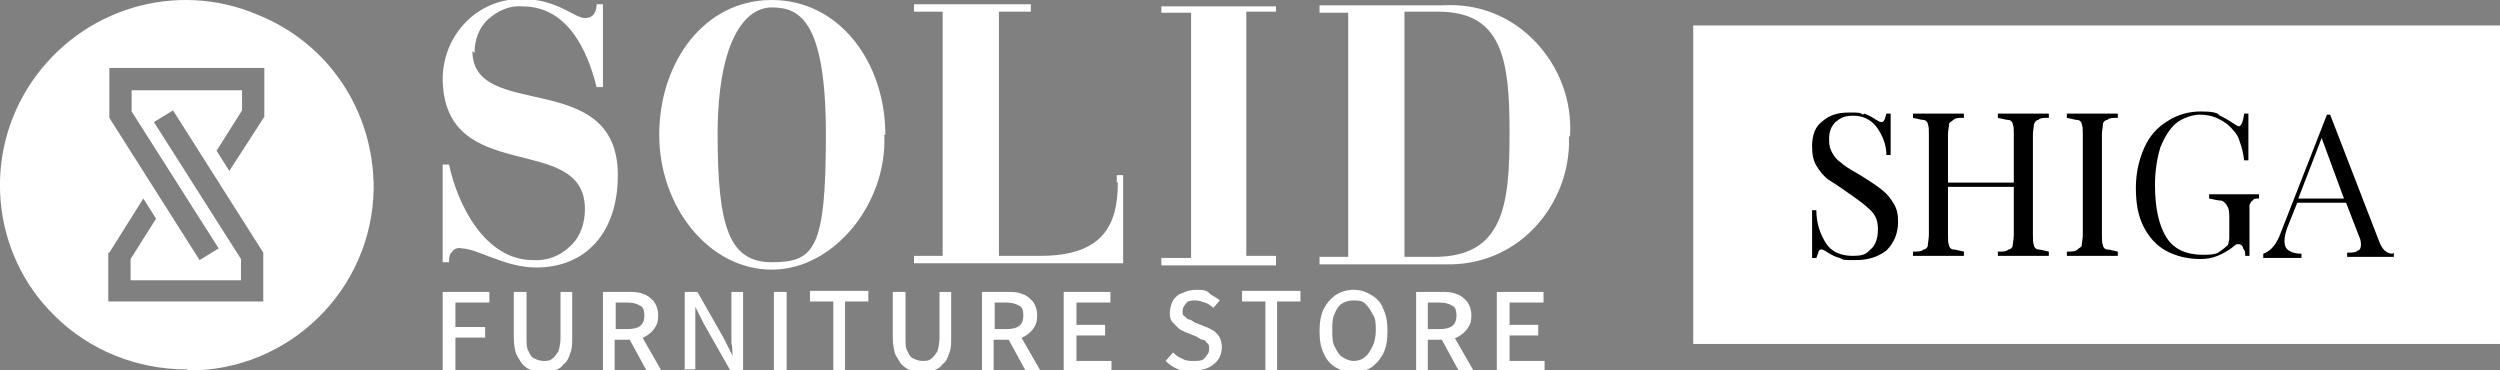
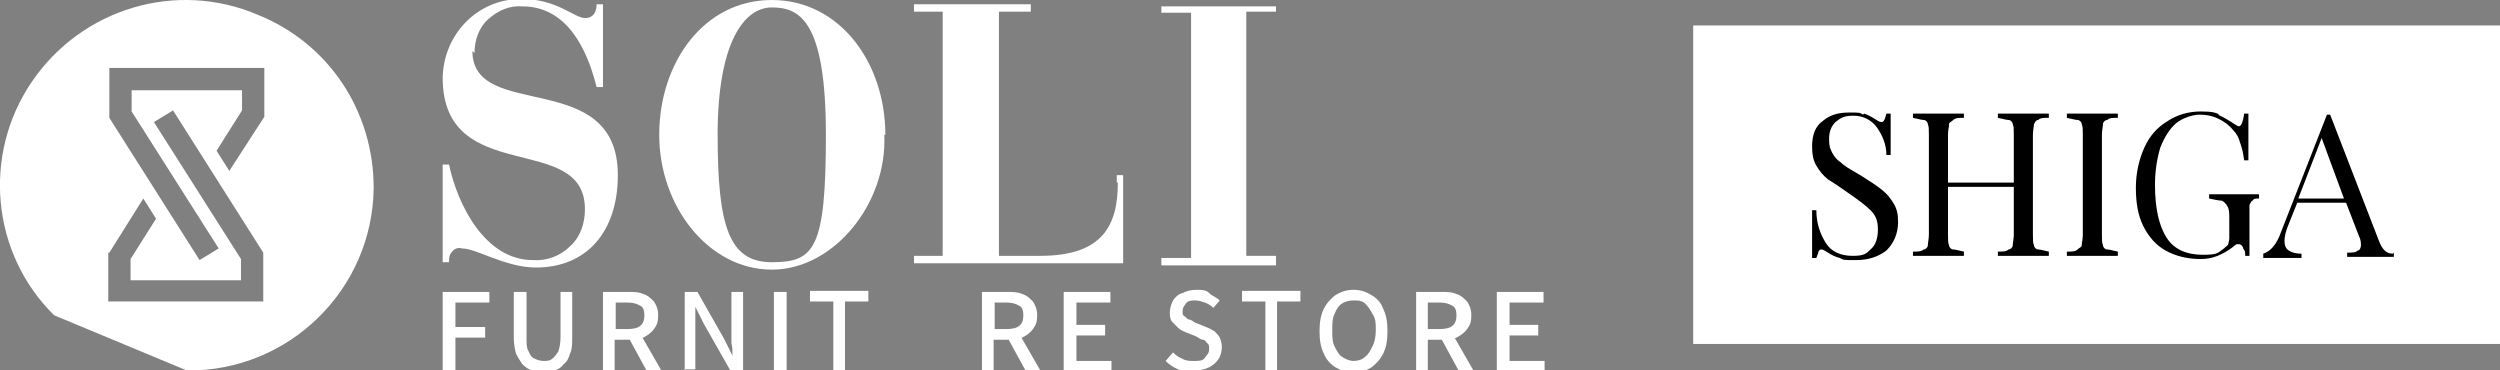
<svg xmlns="http://www.w3.org/2000/svg" id="_レイヤー_1" data-name="レイヤー_1" version="1.1" viewBox="0 0 235.5 34.9">
  <rect x="0" y="0" width="235.5" height="34.9" fill="#808080" stroke="none" />
  <defs>
    <style>
      .st0 {
        fill: #fff;
      }
    </style>
  </defs>
  <g id="SOLID">
-     <path id="_パス_9346" data-name="パス_9346" class="st0" d="M147.9,12.8c.2-3.3-1-6.5-3.3-8.9-2.3-2.4-5.4-3.6-8.7-3.4h-11.6v.7h2.7v23h-2.7v.7h11.8c3.2.1,6.2-1.1,8.4-3.4,2.2-2.3,3.4-5.4,3.3-8.6M132.3,24.1V1.1h3.2c6.1,0,6.7,4.7,6.7,11.4s-.5,11.7-7.1,11.7h-2.8Z" />
    <path id="_パス_9347" data-name="パス_9347" class="st0" d="M44.7,5c0-1.2.4-2.4,1.3-3.2.9-.8,2-1.3,3.2-1.2,4.2,0,6.1,4,7,7.6h.6V.4h-.6c0,.4-.1,1.3-1.1,1.3s-2.6-1.8-6-1.8c-4.1,0-7.3,3.3-7.4,7.4,0,10.4,13.4,5,13.4,12.4,0,1.3-.4,2.6-1.4,3.5-.9.9-2.2,1.4-3.5,1.3-4.5,0-7.1-5.2-7.9-9h-.6v9.2h.6c0-.4,0-.7.3-1,.2-.3.6-.4.9-.3,1.4,0,4.1,1.8,7,1.8,4.7,0,7.7-3.3,7.7-8.7,0-10.2-13.7-5-13.7-11.7" />
    <path id="_パス_9348" data-name="パス_9348" class="st0" d="M83.4,12.7C83.4,5.9,79.1,0,72.7,0s-10.6,5.9-10.6,12.7,4.7,12.7,10.6,12.7,10.9-6.3,10.6-12.7M72.7,24.7c-4,0-5.1-3.3-5.1-12s2.5-12,5.1-12,5.1,1.2,5.1,12-1.1,12-5.1,12" />
    <path id="_パス_9349" data-name="パス_9349" class="st0" d="M120.2,24.1h-2.8V1.1h2.8v-.5h-10.8v.6h2.8v23.1h-2.8v.7h10.8v-.7Z" />
    <path id="_パス_9350" data-name="パス_9350" class="st0" d="M105.3,17.2c0,4-1.4,6.9-7.3,6.9h-3.9V1.1h3V.4h-11v.7h2.7v23h-2.7v.7h19.7v-8.3h-.6v.7Z" />
  </g>
-   <path id="icon" class="st0" d="M17.6,34.9c9.6.1,17.5-7.6,17.6-17.2,0-7.2-4.2-13.6-10.9-16.3C16.6-1.9,7.7.8,3,7.7-1.7,14.6-.8,23.9,5.1,29.7c3.3,3.3,7.8,5.1,12.5,5.1M10.3,6.4h14.6v4.6l-3.3,5.1-1.2-1.9,2.4-3.8v-1.9h-10.4v2l8.2,12.9-1.8,1.1-8.5-13.4v-4.6ZM10.3,23.8l3.2-5.1,1.2,1.9-2.4,3.8v2h10.4v-2l-8.2-12.9,1.8-1.1,8.5,13.4v4.6h-14.6v-4.6Z" />
+   <path id="icon" class="st0" d="M17.6,34.9c9.6.1,17.5-7.6,17.6-17.2,0-7.2-4.2-13.6-10.9-16.3C16.6-1.9,7.7.8,3,7.7-1.7,14.6-.8,23.9,5.1,29.7M10.3,6.4h14.6v4.6l-3.3,5.1-1.2-1.9,2.4-3.8v-1.9h-10.4v2l8.2,12.9-1.8,1.1-8.5-13.4v-4.6ZM10.3,23.8l3.2-5.1,1.2,1.9-2.4,3.8v2h10.4v-2l-8.2-12.9,1.8-1.1,8.5,13.4v4.6h-14.6v-4.6Z" />
  <path id="_パス_6" data-name="パス_6" class="st0" d="M159.5,2.4h76v30h-76V2.4Z" />
  <g>
    <path d="M175.6,10.7c.3.1.7.3,1,.5.3.2.5.3.6.3s.2,0,.3-.2.1-.3.2-.6h.4c0,.7,0,2,0,3.9h-.4c0-1-.4-1.9-.9-2.6-.5-.7-1.3-1.1-2.2-1.1s-1.2.2-1.7.6c-.4.4-.6.9-.6,1.6s.1.9.3,1.3c.2.4.5.7.8.9.3.3.8.6,1.5,1l.5.3c.8.5,1.4.9,1.9,1.3.5.4.8.8,1.1,1.3.3.5.4,1,.4,1.7,0,1.1-.4,2-1.1,2.7-.8.6-1.7.9-2.9.9s-1.1,0-1.5-.2c-.4-.1-.8-.3-1.1-.5-.3-.2-.5-.3-.6-.3s-.2,0-.3.2c0,.1-.1.3-.2.6h-.4c0-.7,0-2.2,0-4.5h.4c0,1.3.4,2.3.9,3.1s1.4,1.2,2.5,1.2,1.3-.2,1.7-.6c.5-.4.7-1.1.7-1.9s-.2-1.3-.7-1.8-1.2-1-2.2-1.7c-.7-.5-1.3-.9-1.8-1.2-.5-.4-.8-.8-1.1-1.3-.3-.5-.4-1.1-.4-1.8,0-1.1.3-1.9,1-2.4.7-.6,1.5-.8,2.5-.8s1,0,1.3.2Z" />
    <path d="M192,11.3c-.2,0-.3.2-.4.4,0,.2-.1.6-.1,1v9.4c0,.5,0,.8.1,1,0,.2.2.4.4.4.2,0,.5.1,1,.2v.4c-.5,0-1.3,0-2.4,0s-1.8,0-2.4,0v-.4c.5,0,.8,0,1-.2.2,0,.4-.2.4-.4,0-.2.1-.6.1-1v-4.5h-6.2v4.5c0,.5,0,.8.1,1,0,.2.2.4.4.4s.5.1,1,.2v.4c-.6,0-1.4,0-2.4,0s-1.9,0-2.4,0v-.4c.5,0,.8,0,1-.2.2,0,.4-.2.4-.4,0-.2.1-.6.1-1v-9.4c0-.5,0-.8-.1-1,0-.2-.2-.4-.4-.4-.2,0-.5-.1-1-.2v-.4c.5,0,1.3,0,2.4,0s1.8,0,2.4,0v.4c-.5,0-.8,0-1,.2s-.4.2-.4.4c0,.2-.1.6-.1,1v4.5h6.2v-4.5c0-.5,0-.8-.1-1,0-.2-.2-.4-.4-.4-.2,0-.5-.1-1-.2v-.4c.6,0,1.4,0,2.4,0s1.9,0,2.4,0v.4c-.5,0-.8,0-1,.2Z" />
    <path d="M199.5,11.1c-.5,0-.8,0-1,.2-.2,0-.4.2-.4.4,0,.2-.1.6-.1,1v9.4c0,.5,0,.8.1,1,0,.2.2.4.4.4.2,0,.5.1,1,.2v.4c-.6,0-1.4,0-2.4,0s-1.9,0-2.4,0v-.4c.5,0,.8,0,1-.2s.4-.2.4-.4c0-.2.1-.6.1-1v-9.4c0-.5,0-.8-.1-1,0-.2-.2-.4-.4-.4s-.5-.1-1-.2v-.4c.5,0,1.3,0,2.4,0s1.8,0,2.4,0v.4Z" />
    <path d="M208.9,10.8c.5.2,1,.5,1.6.9.2.1.3.2.4.2.2,0,.4-.4.5-1.2h.4c0,.8,0,2.3,0,4.4h-.4c-.1-.7-.2-1.2-.4-1.7-.1-.4-.3-.8-.6-1.1-.4-.5-.8-.8-1.4-1.1-.6-.3-1.2-.4-1.8-.4s-1.6.3-2.2.8c-.6.5-1.1,1.3-1.5,2.3-.3,1-.5,2.2-.5,3.5,0,2.3.4,3.9,1.1,5,.7,1.1,1.9,1.6,3.4,1.6s1.4-.2,2-.6c.2-.2.4-.3.4-.4,0-.1.1-.3.1-.6v-1.8c0-.5,0-.9-.2-1.2-.1-.2-.3-.4-.5-.5-.3,0-.7-.1-1.2-.2v-.4c.7,0,1.5,0,2.7,0s1.5,0,2,0v.4c-.3,0-.5,0-.6.2-.1,0-.2.2-.3.4,0,.2,0,.6,0,1v3.8h-.4c0-.3,0-.5-.2-.7,0-.2-.2-.4-.4-.4s-.2,0-.2,0-.2.1-.4.3c-.4.3-.9.6-1.4.8-.5.2-1,.3-1.6.3-1.3,0-2.4-.3-3.3-.8-.9-.5-1.6-1.3-2.1-2.3-.5-1-.7-2.2-.7-3.6s.3-2.7.8-3.8c.5-1.1,1.2-1.9,2.2-2.5.9-.6,2-.9,3.1-.9s1.4.1,1.8.3Z" />
    <path d="M225.5,23.8v.4c-.5,0-1.2,0-2,0s-1.9,0-2.4,0v-.4c.5,0,.8,0,1-.2.2,0,.3-.3.3-.5s0-.5-.2-.9l-1.2-3.1h-4.6l-.8,2c-.3.7-.4,1.2-.4,1.6s.1.7.4.9c.3.2.7.3,1.2.3v.4c-.7,0-1.4,0-2.2,0s-1,0-1.4,0v-.4c.6-.2,1.1-.7,1.5-1.6l4.5-11.5h.3l4.6,11.9c.3.8.7,1.2,1.3,1.2ZM220.8,18.7l-2.1-5.7-2.2,5.7h4.3Z" />
  </g>
  <g>
    <path class="st0" d="M41.7,34.9v-7.4h4.4v1h-3.2v2.3h2.8v1h-2.8v3.2h-1.2Z" />
    <path class="st0" d="M51.2,35.1c-.4,0-.8,0-1.1-.2-.3-.1-.6-.3-.9-.6-.2-.3-.4-.6-.6-1-.1-.4-.2-.9-.2-1.5v-4.3h1.2v4.3c0,.6,0,1,.2,1.3.1.3.3.6.6.7.2.1.5.2.8.2s.6,0,.8-.2c.2-.1.4-.4.6-.7.1-.3.2-.8.2-1.3v-4.3h1.1v4.3c0,.6,0,1.1-.2,1.5-.1.4-.3.8-.6,1-.2.3-.5.5-.9.6-.3.1-.7.2-1.1.2Z" />
    <path class="st0" d="M56.8,34.9v-7.4h2.4c.5,0,1,0,1.4.2.4.1.7.4,1,.7.2.3.4.7.4,1.3s-.1.9-.4,1.3c-.2.3-.6.6-1,.8-.4.2-.9.2-1.4.2h-1.3v3h-1.2ZM58,31h1.1c.5,0,1-.1,1.2-.3.3-.2.4-.6.4-1s-.1-.8-.4-.9c-.3-.2-.7-.3-1.2-.3h-1.1v2.6ZM60.9,34.9l-1.8-3.3.9-.7,2.3,4h-1.3Z" />
    <path class="st0" d="M64.5,34.9v-7.4h1.2l2.5,4.4.8,1.6h0c0-.4,0-.8-.1-1.2,0-.4,0-.8,0-1.3v-3.5h1.1v7.4h-1.2l-2.5-4.4-.8-1.6h0c0,.4,0,.8,0,1.2,0,.4,0,.8,0,1.2v3.5h-1.1Z" />
    <path class="st0" d="M72.9,34.9v-7.4h1.2v7.4h-1.2Z" />
    <path class="st0" d="M78.5,34.9v-6.5h-2.2v-1h5.5v1h-2.2v6.5h-1.2Z" />
-     <path class="st0" d="M86.9,35.1c-.4,0-.8,0-1.1-.2-.3-.1-.6-.3-.9-.6-.2-.3-.4-.6-.6-1-.1-.4-.2-.9-.2-1.5v-4.3h1.2v4.3c0,.6,0,1,.2,1.3.1.3.3.6.6.7.2.1.5.2.8.2s.6,0,.8-.2c.2-.1.4-.4.6-.7.1-.3.2-.8.2-1.3v-4.3h1.1v4.3c0,.6,0,1.1-.2,1.5-.1.4-.3.8-.6,1-.2.3-.5.5-.9.6-.3.1-.7.2-1.1.2Z" />
    <path class="st0" d="M92.5,34.9v-7.4h2.4c.5,0,1,0,1.4.2.4.1.7.4,1,.7.2.3.4.7.4,1.3s-.1.9-.4,1.3c-.2.3-.6.6-1,.8-.4.2-.9.2-1.4.2h-1.3v3h-1.2ZM93.7,31h1.1c.5,0,1-.1,1.2-.3.3-.2.4-.6.4-1s-.1-.8-.4-.9c-.3-.2-.7-.3-1.2-.3h-1.1v2.6ZM96.6,34.9l-1.8-3.3.9-.7,2.3,4h-1.3Z" />
    <path class="st0" d="M100.2,34.9v-7.4h4.4v1h-3.2v2.1h2.7v1h-2.7v2.4h3.3v1h-4.5Z" />
    <path class="st0" d="M112.5,35.1c-.5,0-1,0-1.5-.3-.5-.2-.9-.5-1.2-.8l.7-.8c.3.3.6.5.9.6.3.2.7.2,1.1.2s.8,0,1-.3.4-.4.4-.8,0-.4-.2-.6c-.1-.1-.2-.3-.4-.3-.2,0-.4-.2-.6-.3l-1-.4c-.2-.1-.5-.2-.7-.4s-.4-.4-.6-.6c-.2-.3-.2-.6-.2-.9s.1-.7.3-1.1c.2-.3.5-.6.9-.7.4-.2.8-.3,1.3-.3s.9,0,1.2.3.7.4,1,.7l-.6.7c-.2-.2-.5-.4-.8-.5-.3-.1-.6-.2-.9-.2s-.7,0-.9.3-.3.4-.3.7,0,.4.2.5c.1.1.3.3.4.3.2,0,.4.2.6.3l1,.4c.3.1.6.3.8.4.2.2.4.4.5.6.1.2.2.6.2.9s-.1.8-.3,1.1-.5.6-.9.8-.9.3-1.4.3Z" />
    <path class="st0" d="M119.2,34.9v-6.5h-2.2v-1h5.5v1h-2.2v6.5h-1.2Z" />
    <path class="st0" d="M127.5,35.1c-.6,0-1.2-.2-1.7-.5-.5-.3-.9-.8-1.1-1.3-.3-.6-.4-1.3-.4-2.1s.1-1.5.4-2.1c.3-.6.7-1,1.1-1.3.5-.3,1-.5,1.7-.5s1.2.2,1.7.5c.5.3.9.7,1.1,1.3.3.6.4,1.3.4,2.1s-.1,1.5-.4,2.1c-.3.6-.7,1-1.1,1.3-.5.3-1,.5-1.7.5ZM127.5,34c.4,0,.8-.1,1.1-.4.3-.2.5-.6.7-1s.3-.9.3-1.5,0-1.1-.3-1.5c-.2-.4-.4-.7-.7-1s-.7-.3-1.1-.3-.8.1-1.1.3-.5.5-.7,1c-.2.4-.2.9-.2,1.5s0,1.1.2,1.5c.2.4.4.8.7,1,.3.2.7.4,1.1.4Z" />
    <path class="st0" d="M133.4,34.9v-7.4h2.4c.5,0,1,0,1.4.2.4.1.7.4,1,.7.2.3.4.7.4,1.3s-.1.9-.4,1.3c-.2.3-.6.6-1,.8-.4.2-.9.2-1.4.2h-1.3v3h-1.2ZM134.5,31h1.1c.5,0,1-.1,1.2-.3.3-.2.4-.6.4-1s-.1-.8-.4-.9c-.3-.2-.7-.3-1.2-.3h-1.1v2.6ZM137.4,34.9l-1.8-3.3.9-.7,2.3,4h-1.3Z" />
    <path class="st0" d="M141,34.9v-7.4h4.4v1h-3.2v2.1h2.7v1h-2.7v2.4h3.3v1h-4.5Z" />
  </g>
</svg>